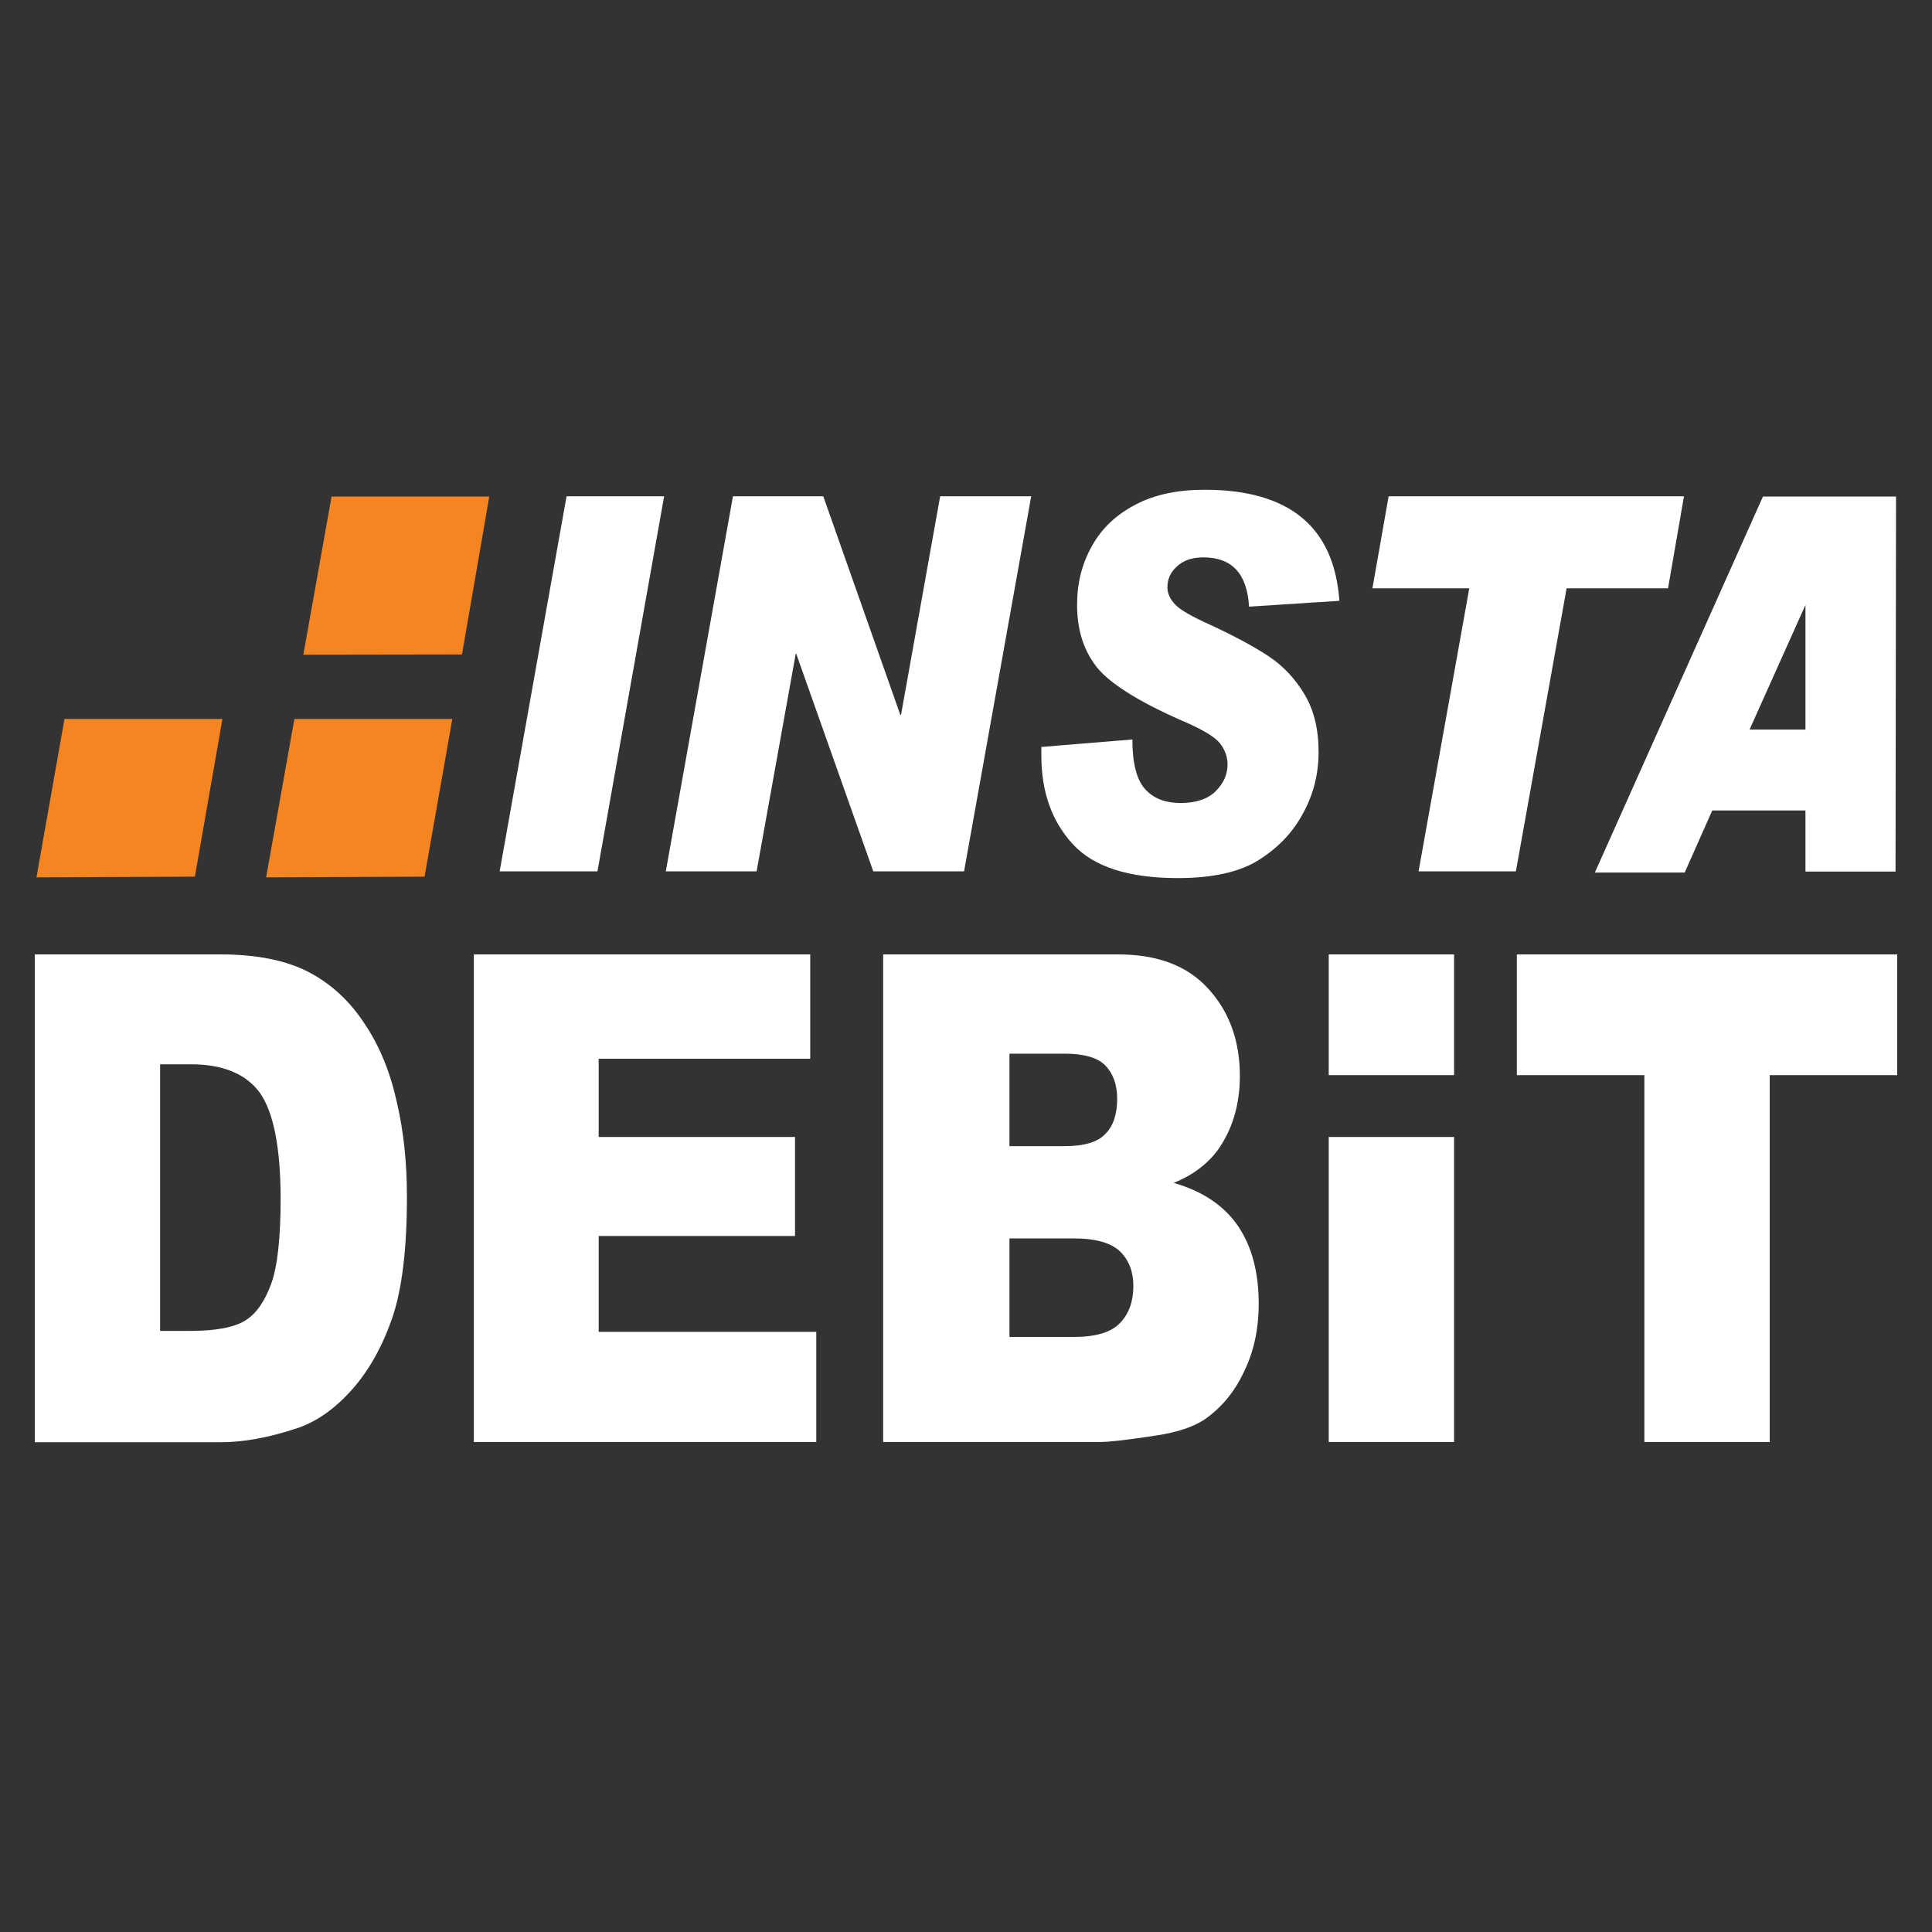
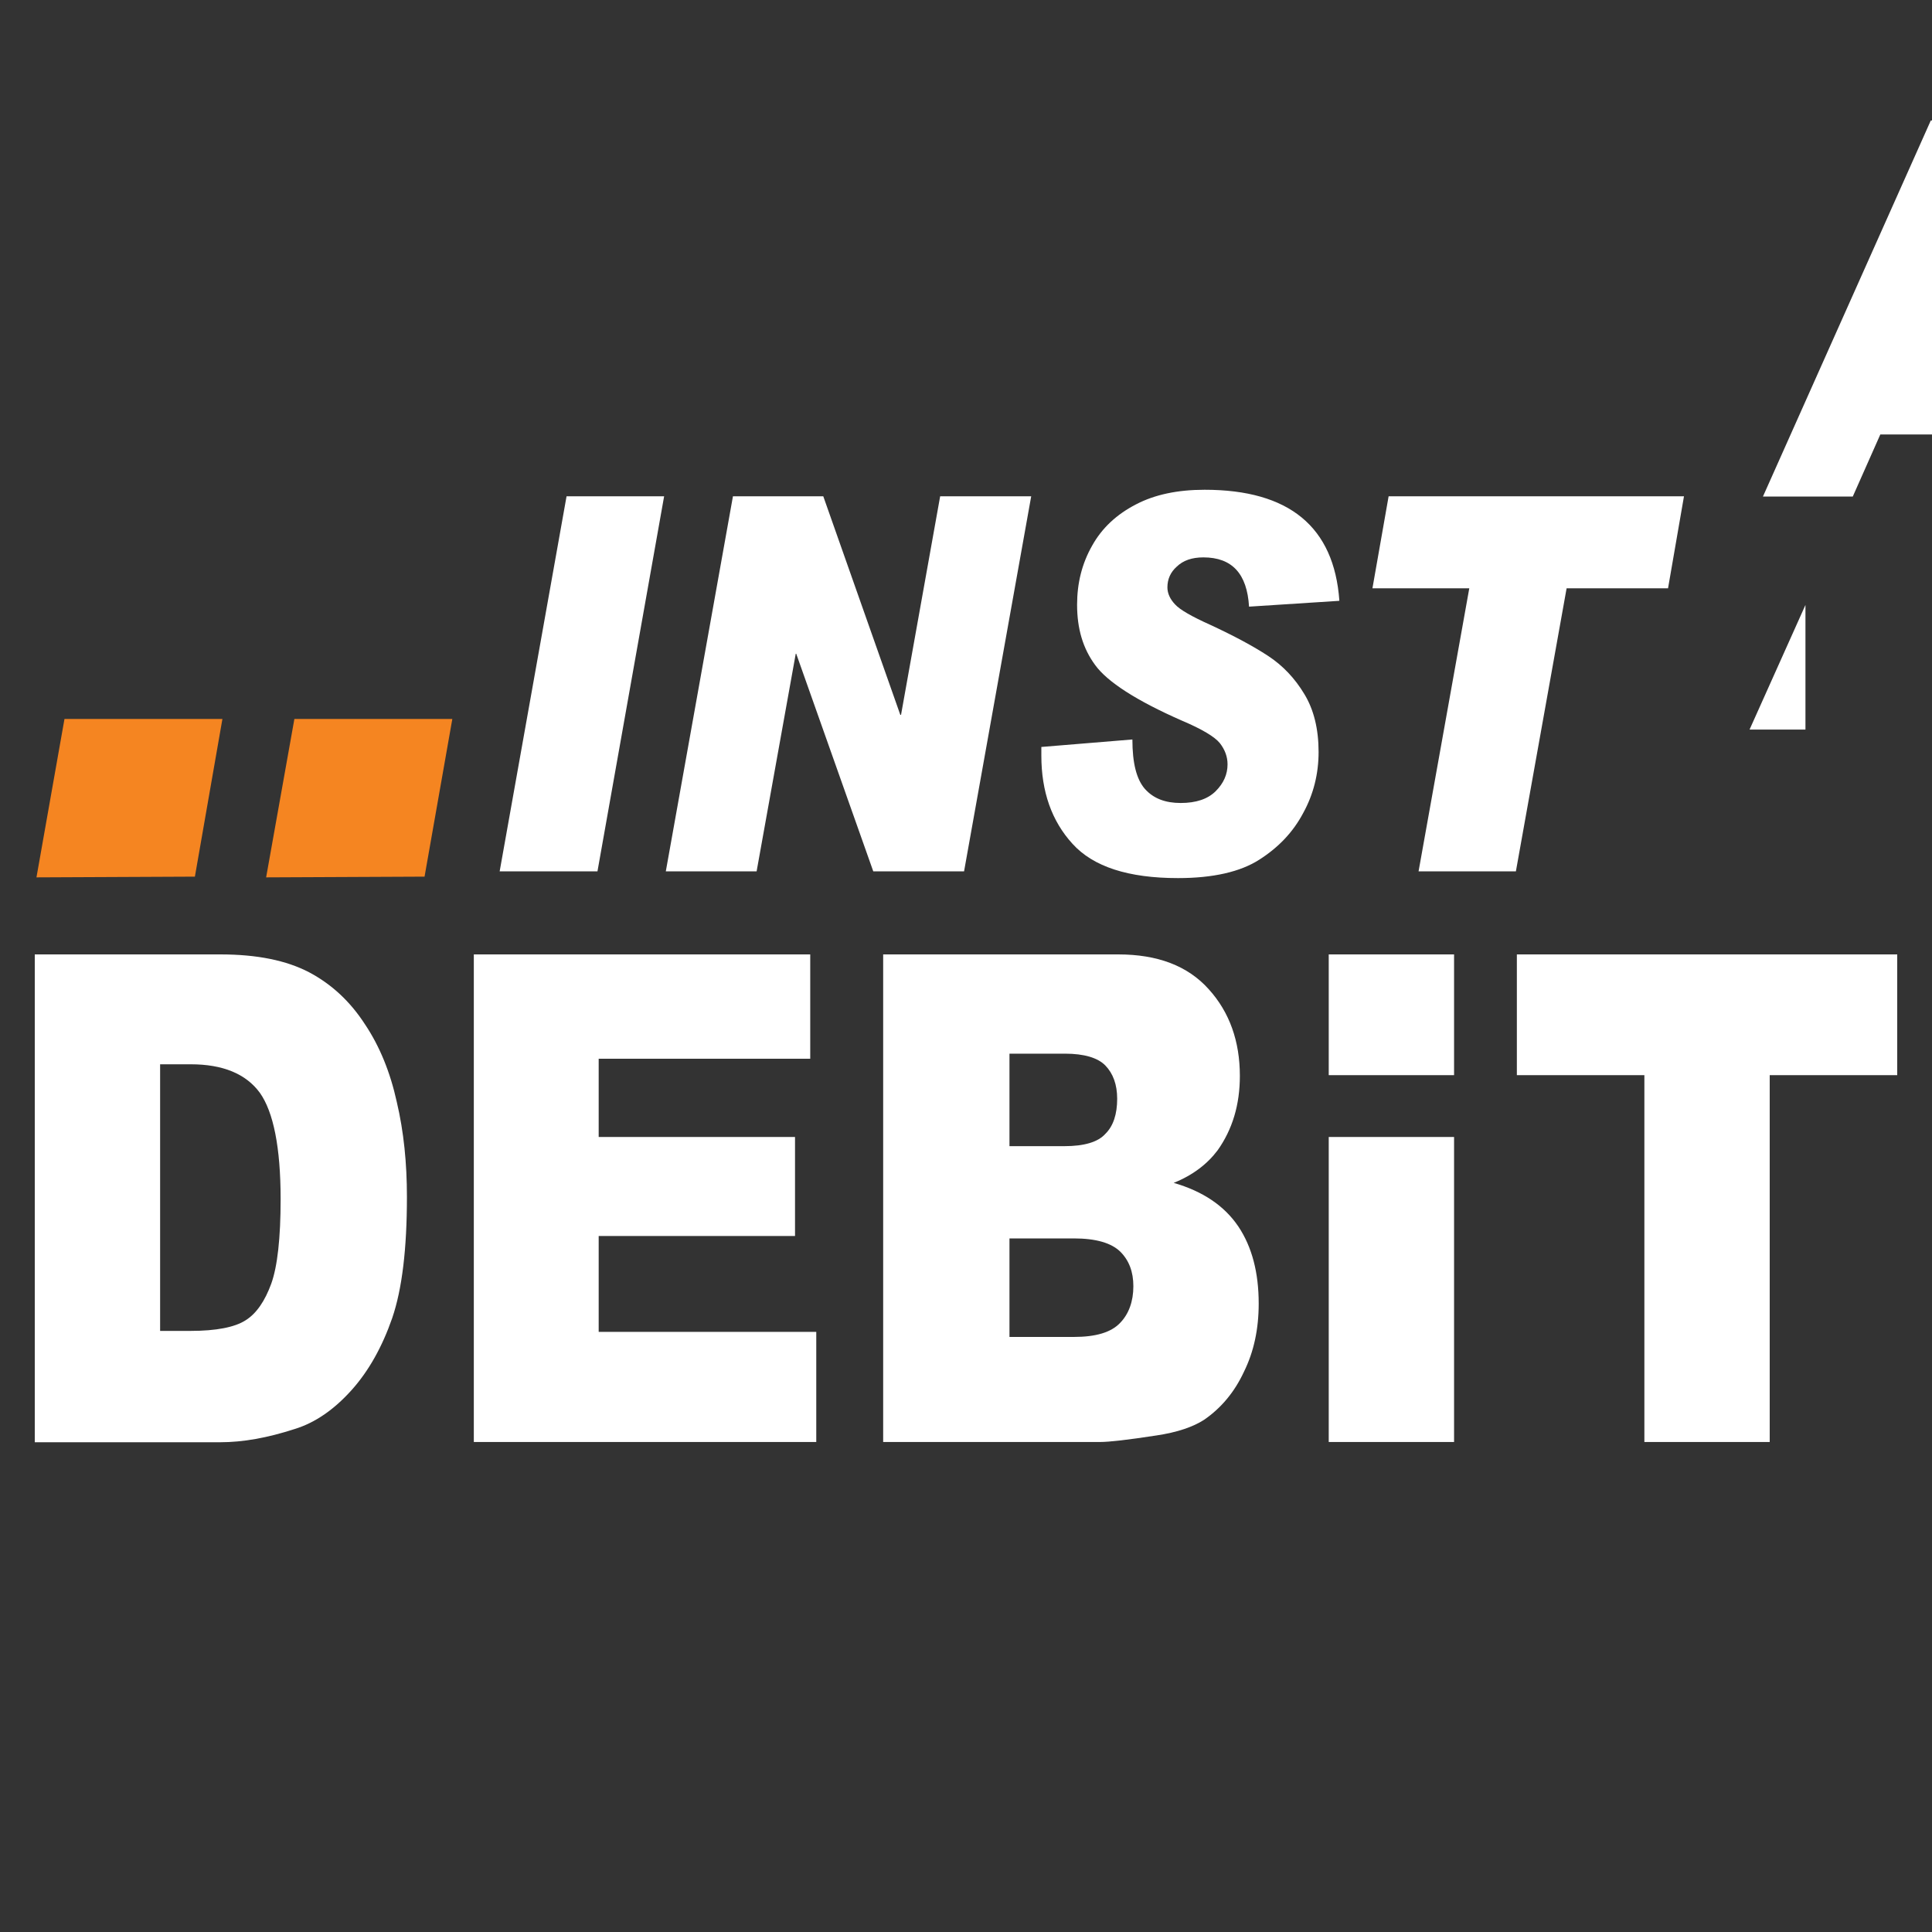
<svg xmlns="http://www.w3.org/2000/svg" id="payment_options" data-name="payment options" width="80" height="80" viewBox="0 0 80 80">
  <rect x="0" y="0" width="80" height="80" fill="#333333" stroke="none" />
  <defs>
    <style>
      .cls-1 {
        fill: #f58521;
      }

      .cls-1, .cls-2 {
        stroke-width: 0px;
      }

      .cls-2 {
        fill: #fff;
      }
    </style>
  </defs>
  <g id="instadebit">
    <g>
      <path class="cls-2" d="M6.63,44.08v11.03h1.25c1.07,0,1.84-.15,2.29-.44.45-.28.8-.8,1.06-1.51.26-.72.39-1.9.39-3.51,0-2.14-.3-3.61-.86-4.4-.58-.79-1.54-1.18-2.86-1.18h-1.27ZM1.44,39.52h7.68c1.53,0,2.74.25,3.68.74.94.5,1.7,1.21,2.31,2.15.61.91,1.05,1.99,1.32,3.22.29,1.23.42,2.54.42,3.93,0,2.15-.2,3.82-.61,5.02-.41,1.18-.97,2.19-1.69,2.99-.72.8-1.5,1.34-2.34,1.6-1.14.37-2.15.55-3.09.55H1.44v-20.19Z" />
      <polygon class="cls-2" points="19.62 39.52 19.62 59.71 33.8 59.71 33.8 55.15 24.79 55.15 24.79 51.18 32.92 51.18 32.92 47.08 24.79 47.08 24.79 43.84 33.55 43.84 33.55 39.52 19.62 39.52" />
      <path class="cls-2" d="M41.8,55.36h2.66c.92,0,1.55-.19,1.92-.58.36-.37.55-.89.55-1.52,0-.6-.18-1.07-.54-1.43-.37-.36-1-.55-1.93-.55h-2.66v4.08h0ZM41.8,47.46h2.28c.81,0,1.39-.17,1.69-.51.33-.32.49-.82.49-1.45,0-.59-.17-1.05-.49-1.38-.31-.32-.88-.49-1.67-.49h-2.3v3.82ZM36.56,39.52h9.74c1.63,0,2.88.47,3.75,1.44.87.96,1.29,2.17,1.29,3.59,0,1.2-.31,2.22-.92,3.08-.42.56-1.02,1.03-1.82,1.35,1.21.35,2.1.95,2.68,1.81.56.84.84,1.9.84,3.19,0,1.05-.2,1.99-.61,2.82-.39.84-.94,1.5-1.65,1.99-.45.29-1.1.52-1.98.65-1.17.18-1.95.27-2.33.27h-8.98v-20.19h0Z" />
      <polygon class="cls-2" points="62.81 39.52 62.81 44.52 68.09 44.52 68.09 59.71 73.28 59.71 73.28 44.52 78.56 44.52 78.56 39.52 62.81 39.52" />
      <g>
        <polygon class="cls-2" points="23.46 20.55 20.69 36.08 24.74 36.08 27.5 20.55 23.46 20.55" />
        <polygon class="cls-2" points="38.93 20.55 37.31 29.6 37.28 29.6 34.09 20.55 30.35 20.55 27.57 36.08 31.33 36.08 32.95 27.07 32.97 27.07 36.16 36.08 39.92 36.08 42.7 20.55 38.93 20.55" />
        <path class="cls-2" d="M55.44,24.88l-3.72.24c-.08-1.36-.7-2.04-1.89-2.04-.48,0-.84.13-1.1.38-.26.23-.39.52-.39.86,0,.25.11.49.32.71.2.22.69.5,1.47.85.97.45,1.77.88,2.38,1.28.61.4,1.11.93,1.5,1.58.39.64.59,1.44.59,2.4,0,.9-.21,1.75-.64,2.53-.42.79-1.02,1.42-1.82,1.93-.78.5-1.91.76-3.36.76-2.06,0-3.51-.47-4.37-1.42-.86-.94-1.29-2.16-1.29-3.65v-.36l3.77-.31c0,.98.17,1.65.52,2.05.36.4.85.58,1.48.58s1.12-.16,1.45-.49c.33-.33.49-.7.49-1.11,0-.32-.11-.61-.32-.88-.21-.26-.74-.58-1.57-.93-1.89-.83-3.09-1.61-3.59-2.3-.51-.69-.75-1.51-.75-2.5,0-.89.2-1.7.62-2.44.41-.74,1.02-1.3,1.81-1.71.78-.41,1.73-.61,2.85-.61,3.5,0,5.36,1.53,5.58,4.59" />
        <polygon class="cls-2" points="57.5 20.55 56.83 24.36 60.84 24.36 58.74 36.08 62.77 36.08 64.87 24.36 69.07 24.36 69.73 20.55 57.5 20.55" />
-         <path class="cls-2" d="M72.45,30.2l2.31-5.15v5.16h-2.31ZM73,20.56l-6.96,15.57h3.72s1.14-2.57,1.14-2.57h3.86s0,2.53,0,2.53h3.73l.02-15.53h-5.52Z" />
+         <path class="cls-2" d="M72.45,30.2l2.31-5.15v5.16h-2.31ZM73,20.56h3.72s1.14-2.57,1.14-2.57h3.86s0,2.53,0,2.53h3.73l.02-15.53h-5.52Z" />
      </g>
      <rect class="cls-2" x="55.02" y="47.08" width="5.19" height="12.63" />
      <rect class="cls-2" x="55.02" y="39.52" width="5.19" height="5" />
      <g>
        <polygon class="cls-1" points="12.19 29.77 11.02 36.33 17.58 36.3 18.73 29.77 12.19 29.77" />
-         <polygon class="cls-1" points="13.73 20.56 12.56 27.11 19.13 27.1 20.26 20.56 13.73 20.56" />
        <polygon class="cls-1" points="2.67 29.77 1.51 36.33 8.07 36.3 9.21 29.77 2.67 29.77" />
      </g>
    </g>
  </g>
</svg>